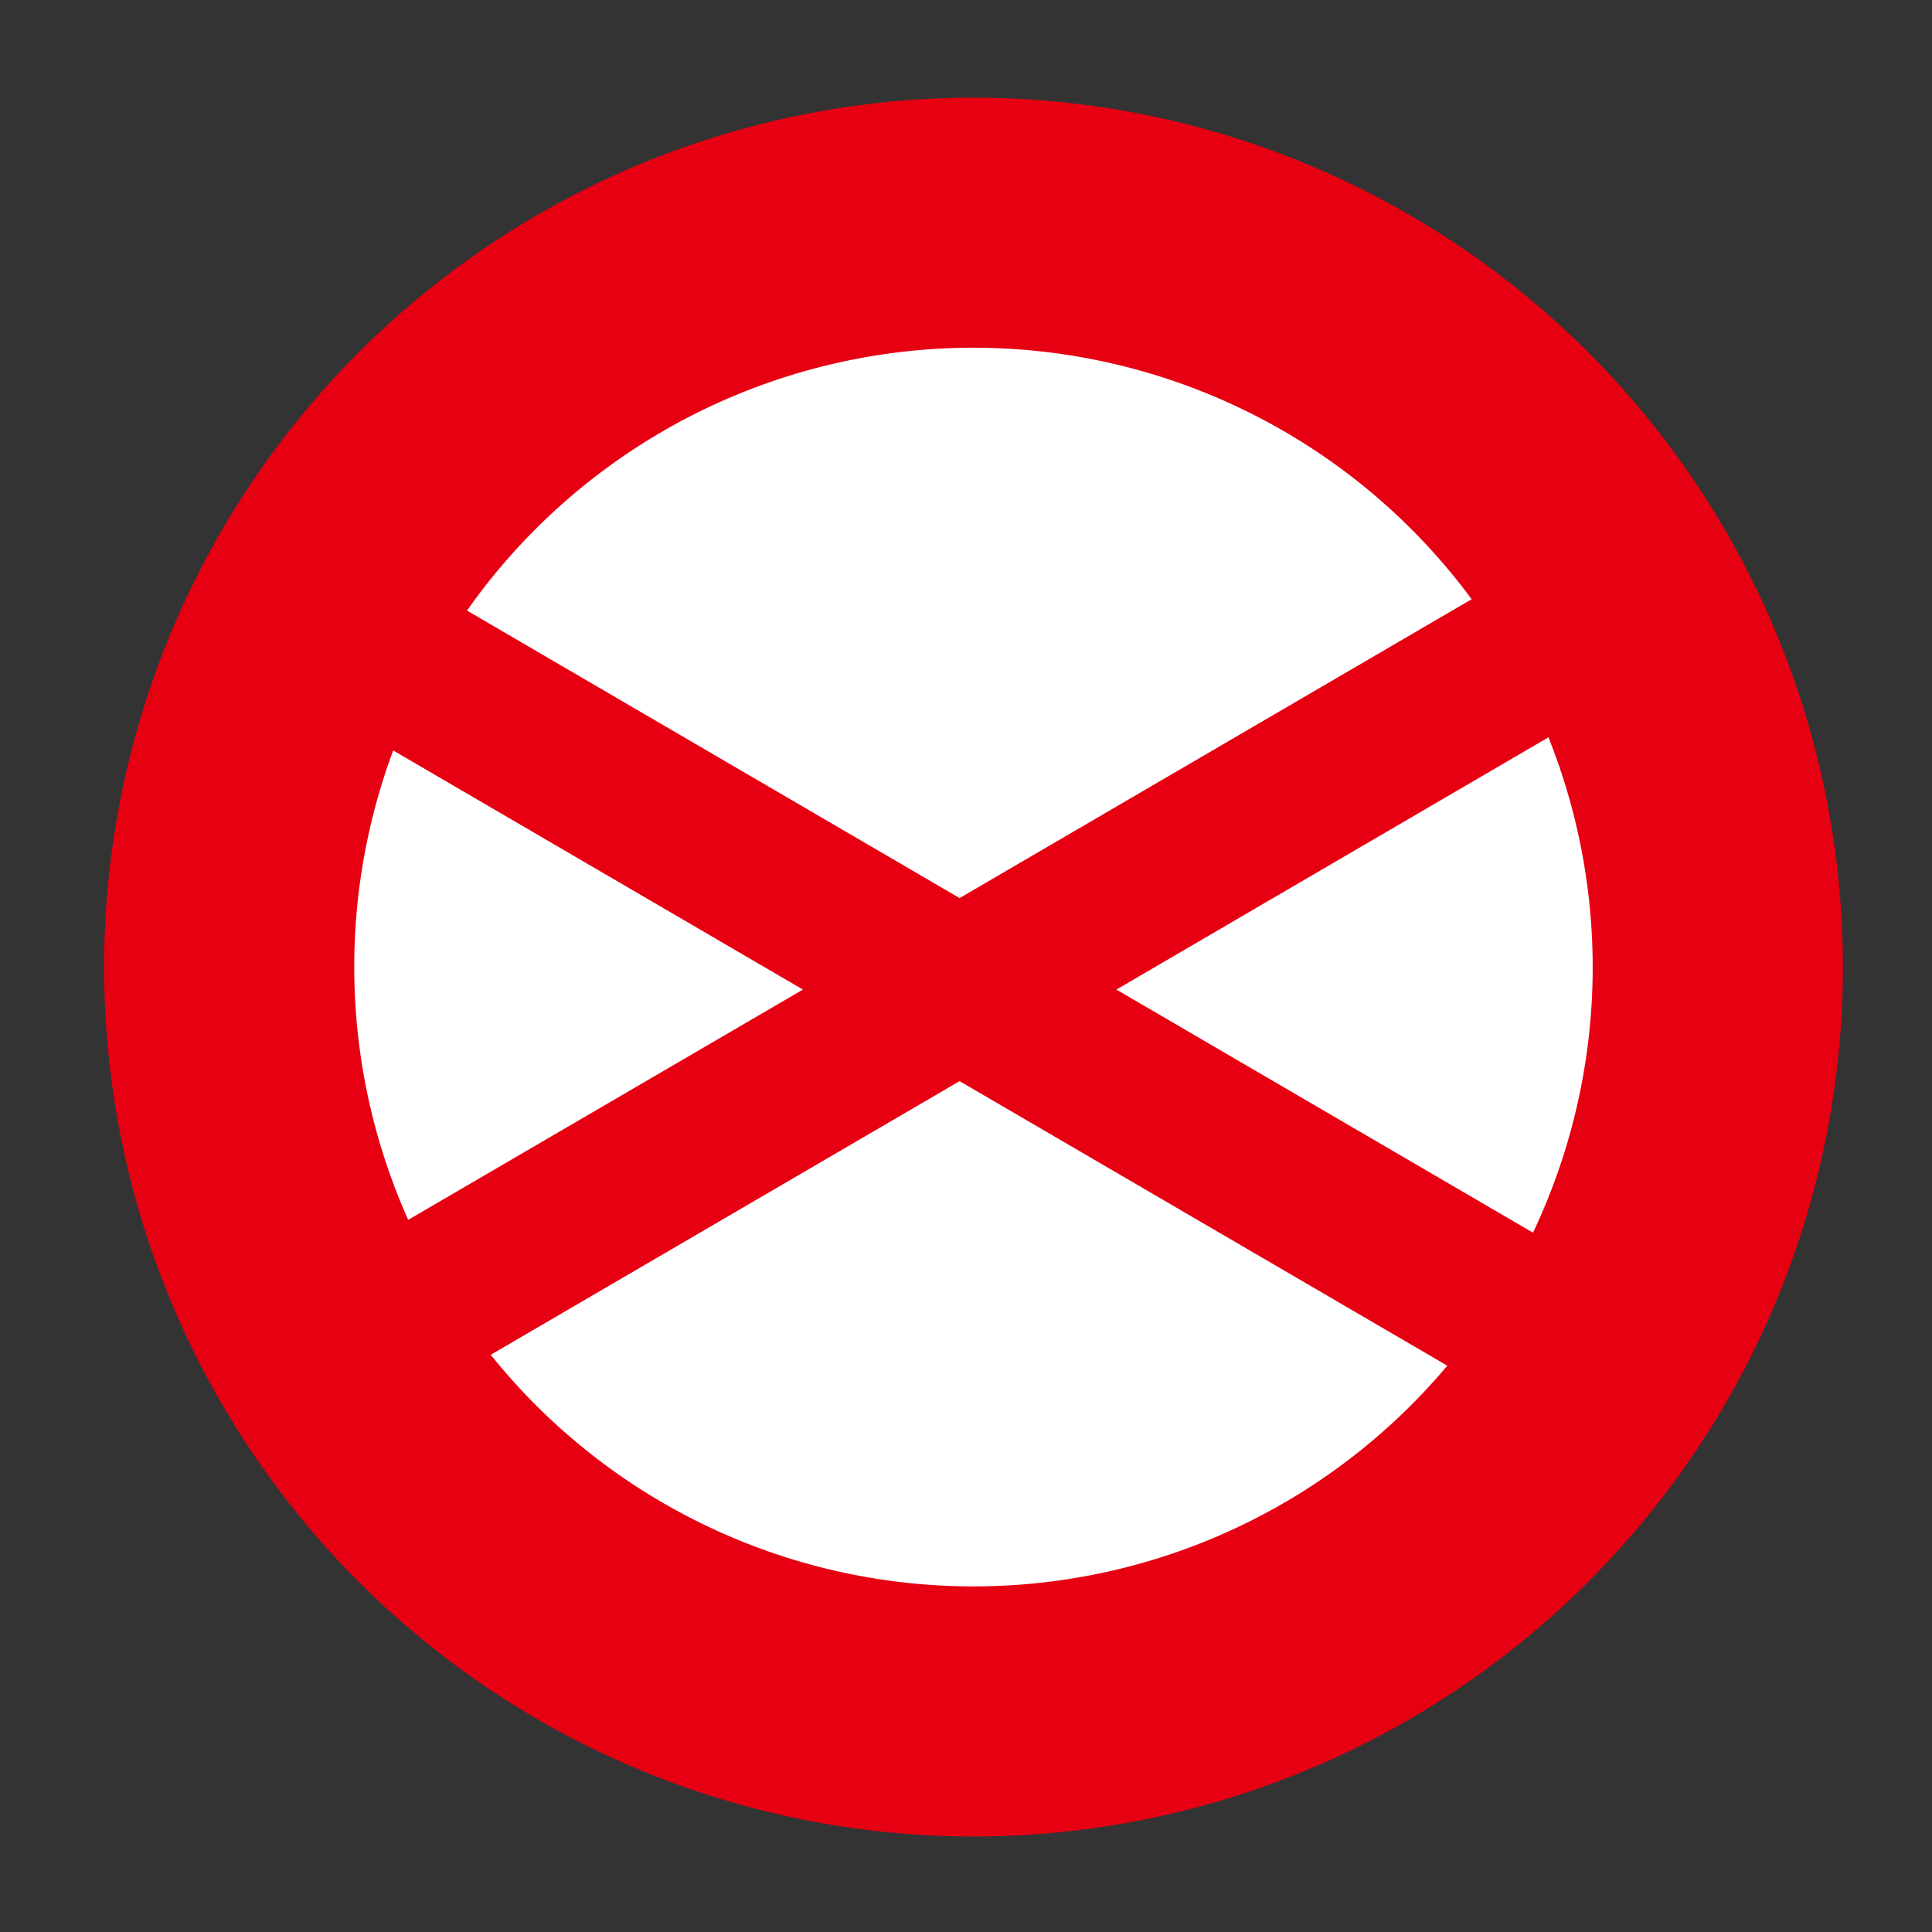
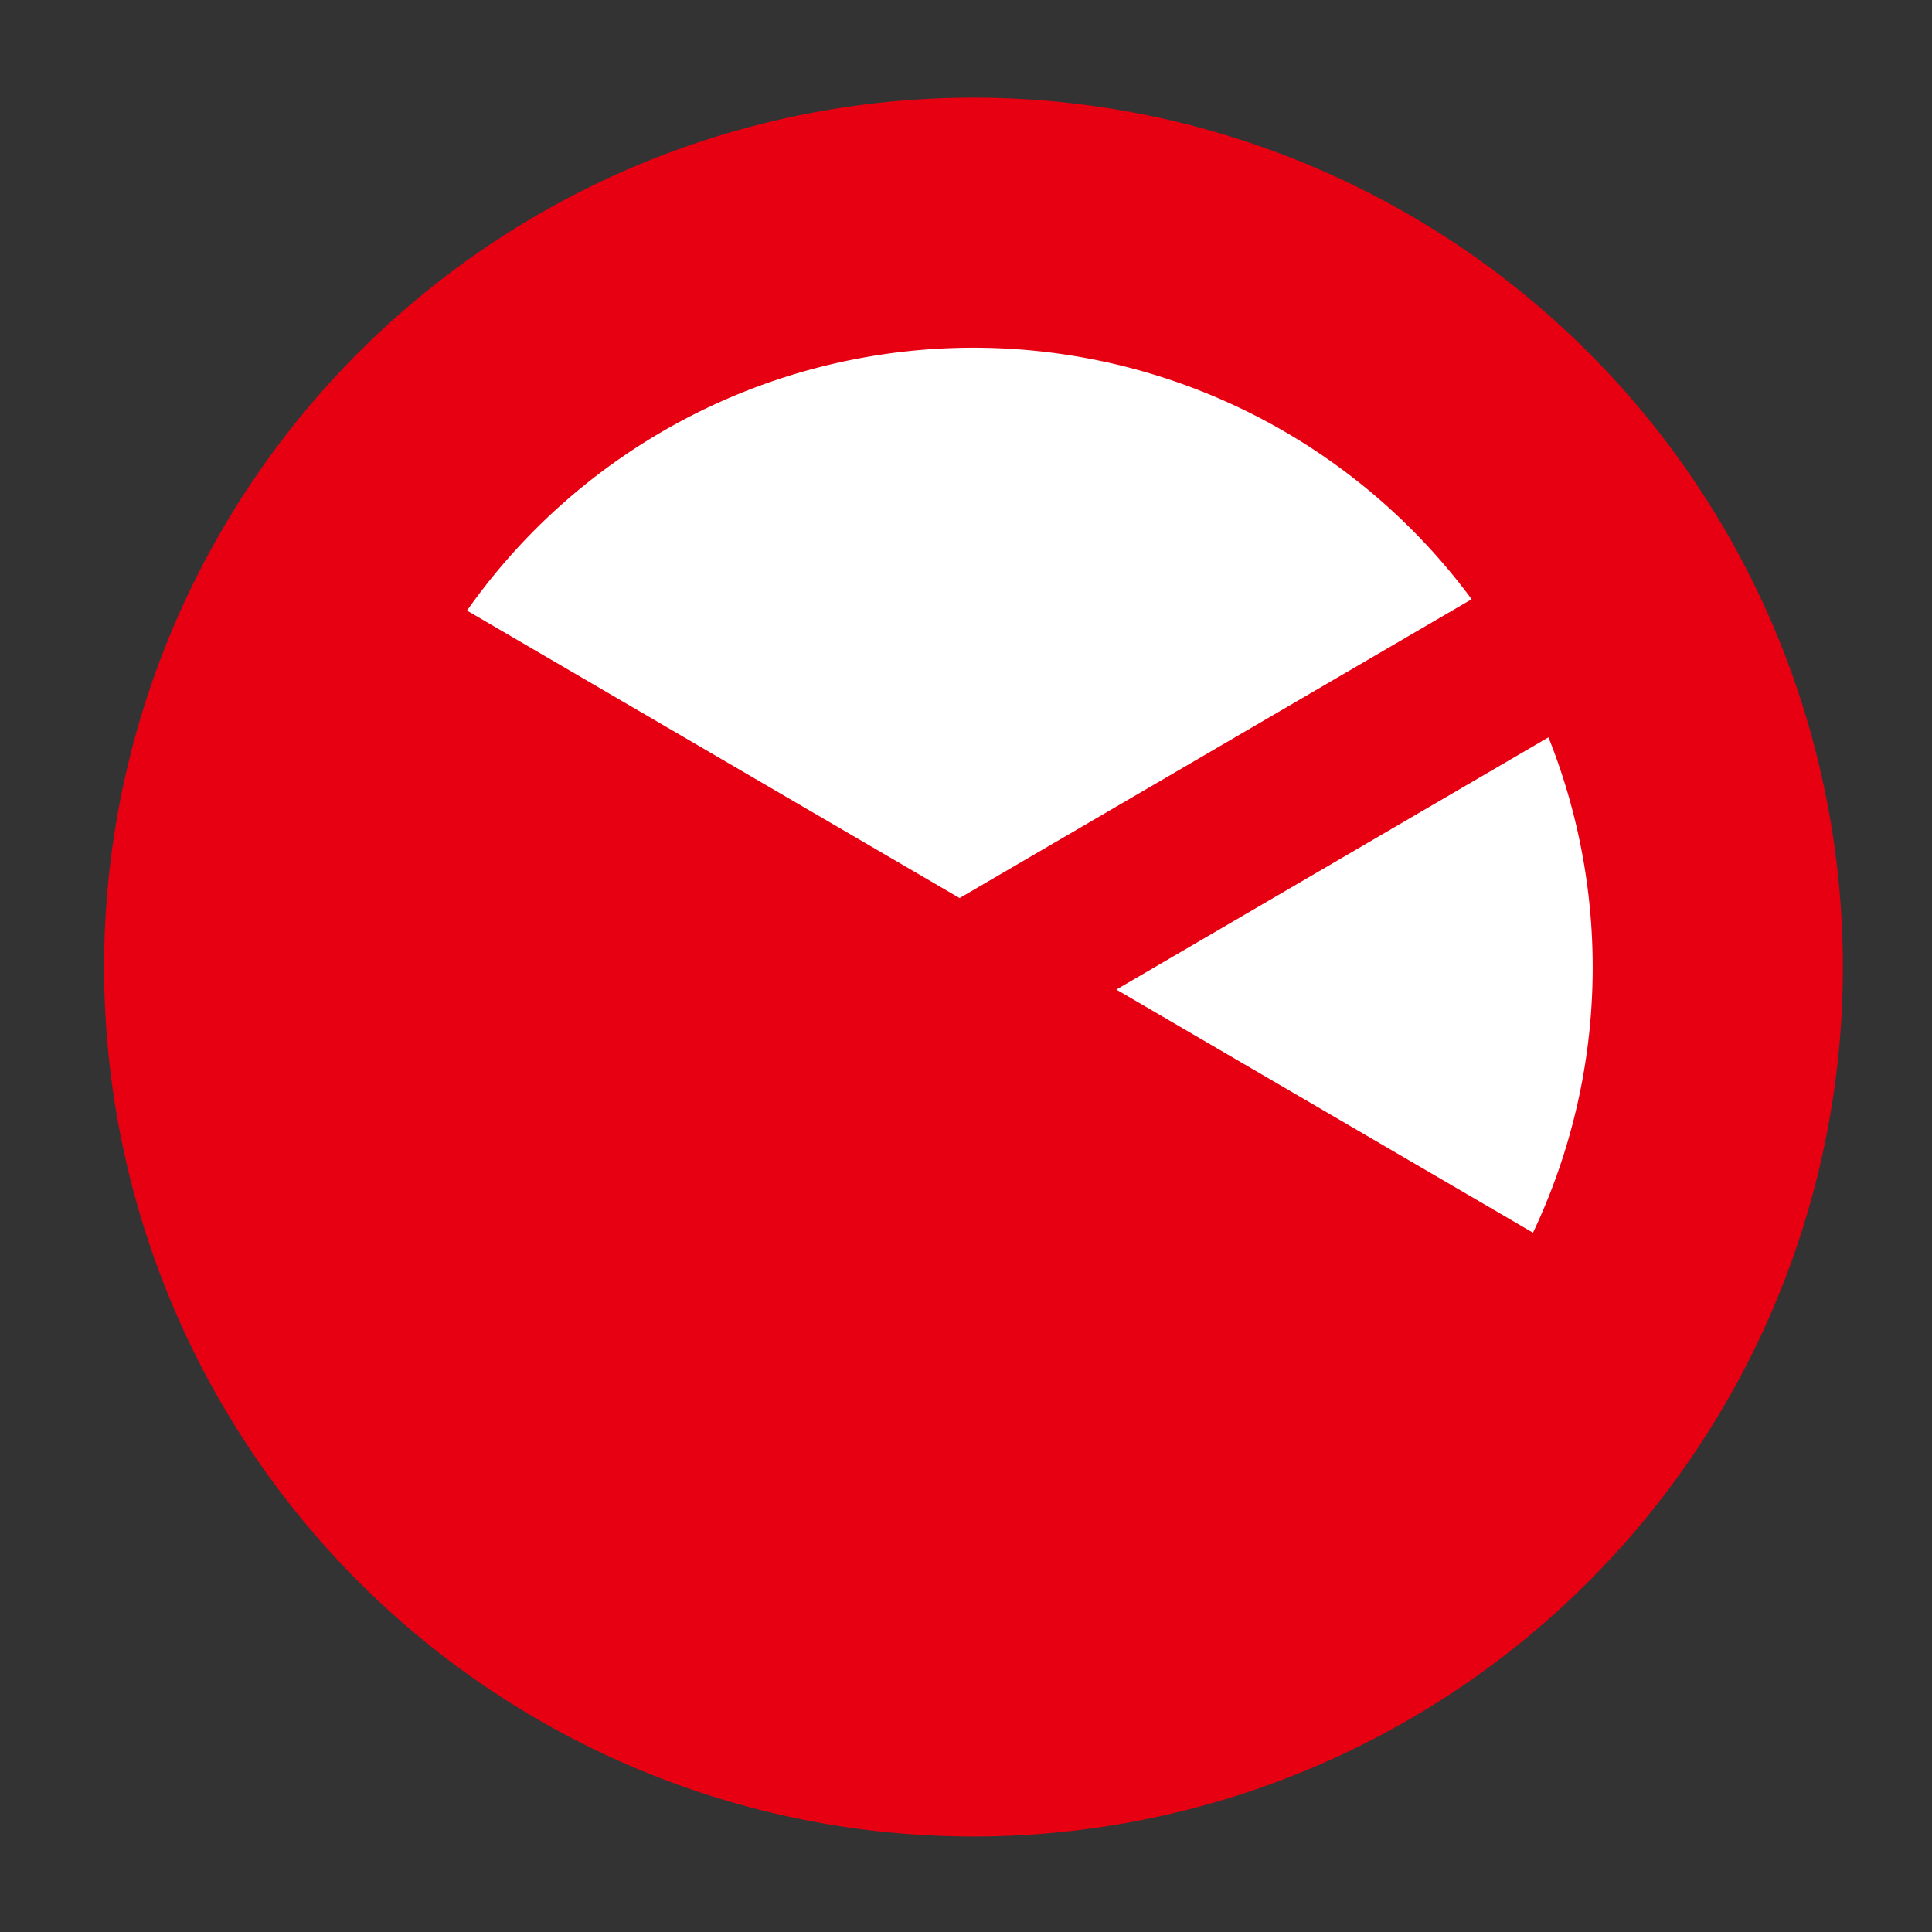
<svg xmlns="http://www.w3.org/2000/svg" viewBox="0 0 25 25">
  <rect x="0" y="0" width="25" height="25" fill="#333333" stroke="none" />
  <title>icon-traffic-1</title>
  <g>
    <path d="M12.6,23.764A11.25,11.25,0,1,0,1.347,12.514,11.25,11.25,0,0,0,12.6,23.764" style="fill: #e60012" />
    <path d="M12.417,11.621l6.626-3.867a8.013,8.013,0,0,0-13,.147Z" style="fill: #fff" />
-     <path d="M14.446,12.805l5.391,3.146a8.021,8.021,0,0,0,.2-6.41Z" style="fill: #fff" />
-     <path d="M5.088,9.711a8.028,8.028,0,0,0,.194,6.074l5.108-2.98Z" style="fill: #fff" />
-     <path d="M12.417,13.99,6.35,17.531a8.009,8.009,0,0,0,12.378.141Z" style="fill: #fff" />
+     <path d="M14.446,12.805l5.391,3.146a8.021,8.021,0,0,0,.2-6.41" style="fill: #fff" />
  </g>
</svg>